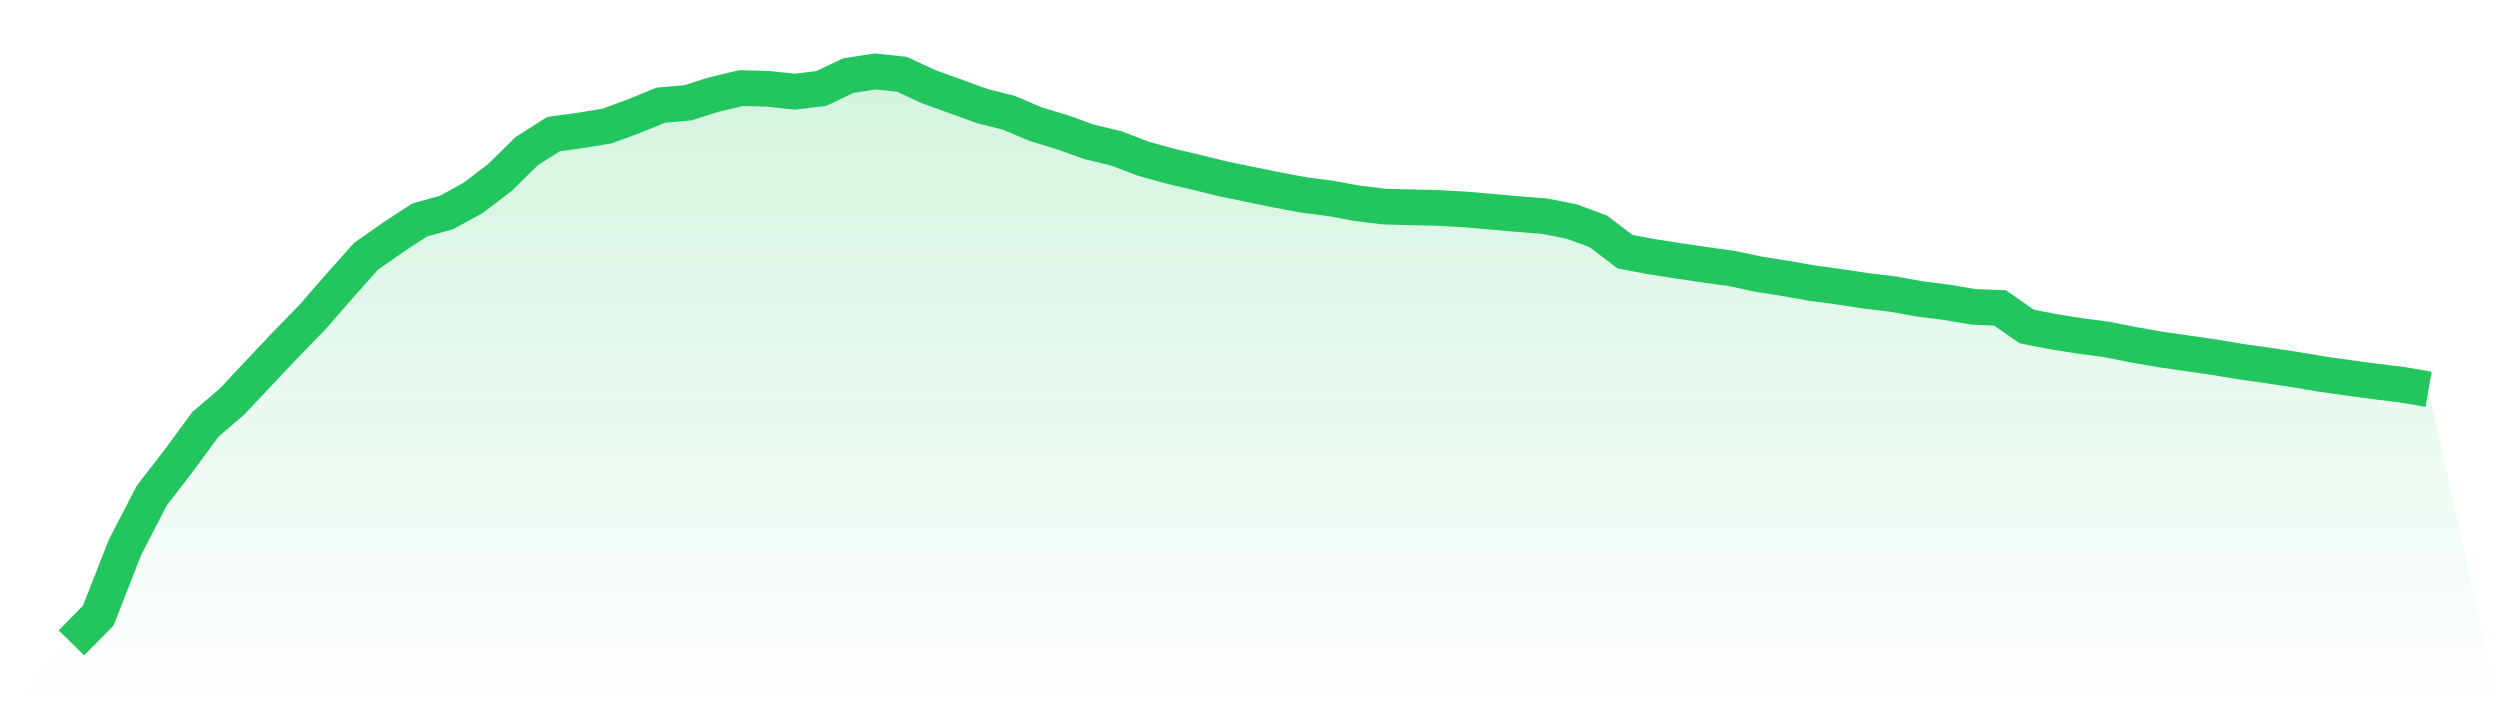
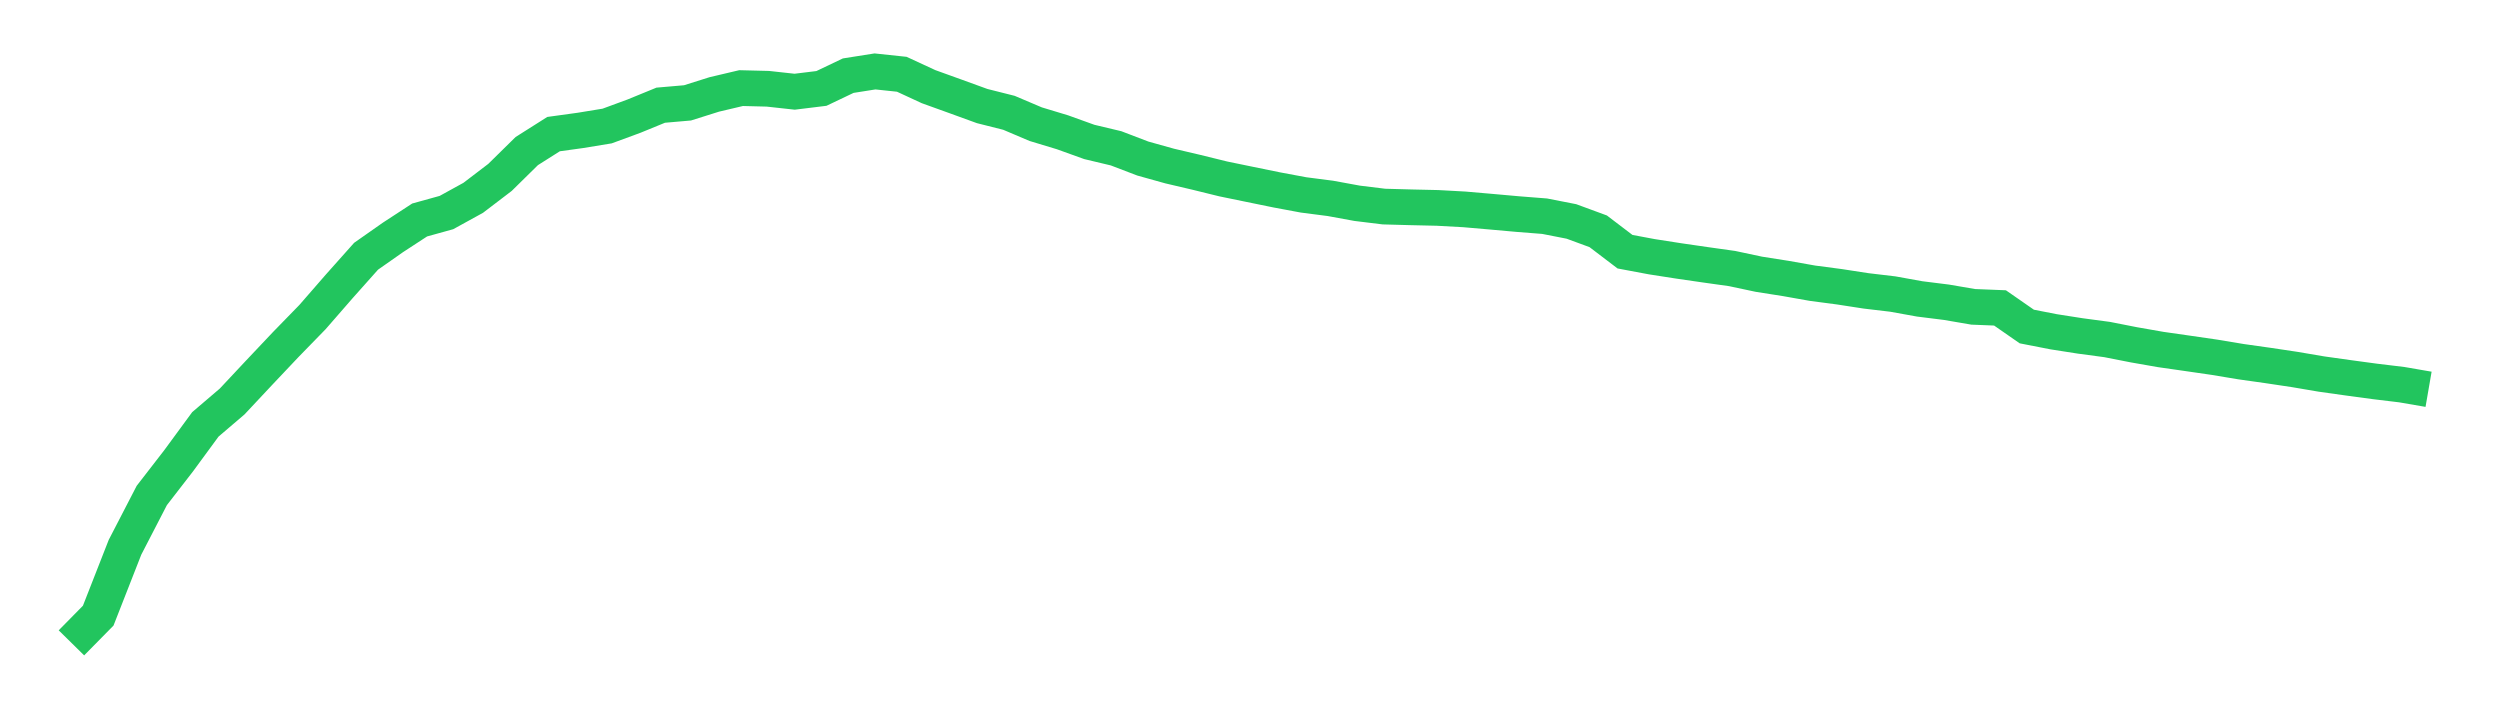
<svg xmlns="http://www.w3.org/2000/svg" viewBox="0 0 140 40">
  <defs>
    <linearGradient id="gradient" x1="0" x2="0" y1="0" y2="1">
      <stop offset="0%" stop-color="#22c55e" stop-opacity="0.2" />
      <stop offset="100%" stop-color="#22c55e" stop-opacity="0" />
    </linearGradient>
  </defs>
-   <path d="M4,36 L4,36 L5.5,34.476 L7,30.647 L8.5,27.747 L10,25.809 L11.5,23.765 L13,22.484 L14.5,20.883 L16,19.296 L17.5,17.756 L19,16.033 L20.5,14.35 L22,13.298 L23.5,12.319 L25,11.903 L26.5,11.078 L28,9.934 L29.5,8.459 L31,7.51 L32.5,7.303 L34,7.057 L35.5,6.505 L37,5.891 L38.5,5.761 L40,5.288 L41.5,4.934 L43,4.971 L44.5,5.136 L46,4.952 L47.5,4.237 L49,4 L50.5,4.159 L52,4.853 L53.5,5.394 L55,5.939 L56.5,6.317 L58,6.954 L59.5,7.408 L61,7.948 L62.5,8.306 L64,8.879 L65.5,9.298 L67,9.65 L68.5,10.019 L70,10.328 L71.5,10.635 L73,10.915 L74.5,11.109 L76,11.384 L77.5,11.568 L79,11.609 L80.5,11.643 L82,11.725 L83.5,11.855 L85,11.989 L86.5,12.107 L88,12.401 L89.5,12.953 L91,14.095 L92.5,14.376 L94,14.61 L95.5,14.828 L97,15.039 L98.5,15.358 L100,15.594 L101.5,15.86 L103,16.058 L104.5,16.289 L106,16.467 L107.5,16.738 L109,16.926 L110.5,17.183 L112,17.243 L113.5,18.285 L115,18.578 L116.5,18.813 L118,19.014 L119.5,19.309 L121,19.572 L122.5,19.787 L124,20.005 L125.5,20.254 L127,20.466 L128.5,20.691 L130,20.946 L131.5,21.157 L133,21.36 L134.5,21.541 L136,21.8 L140,40 L0,40 z" fill="url(#gradient)" />
  <path d="M4,36 L4,36 L5.5,34.476 L7,30.647 L8.5,27.747 L10,25.809 L11.5,23.765 L13,22.484 L14.5,20.883 L16,19.296 L17.5,17.756 L19,16.033 L20.5,14.35 L22,13.298 L23.5,12.319 L25,11.903 L26.5,11.078 L28,9.934 L29.5,8.459 L31,7.51 L32.5,7.303 L34,7.057 L35.5,6.505 L37,5.891 L38.5,5.761 L40,5.288 L41.5,4.934 L43,4.971 L44.5,5.136 L46,4.952 L47.5,4.237 L49,4 L50.5,4.159 L52,4.853 L53.5,5.394 L55,5.939 L56.5,6.317 L58,6.954 L59.5,7.408 L61,7.948 L62.5,8.306 L64,8.879 L65.5,9.298 L67,9.65 L68.5,10.019 L70,10.328 L71.5,10.635 L73,10.915 L74.5,11.109 L76,11.384 L77.5,11.568 L79,11.609 L80.5,11.643 L82,11.725 L83.5,11.855 L85,11.989 L86.5,12.107 L88,12.401 L89.5,12.953 L91,14.095 L92.5,14.376 L94,14.61 L95.5,14.828 L97,15.039 L98.5,15.358 L100,15.594 L101.5,15.86 L103,16.058 L104.5,16.289 L106,16.467 L107.5,16.738 L109,16.926 L110.5,17.183 L112,17.243 L113.5,18.285 L115,18.578 L116.5,18.813 L118,19.014 L119.5,19.309 L121,19.572 L122.5,19.787 L124,20.005 L125.5,20.254 L127,20.466 L128.5,20.691 L130,20.946 L131.5,21.157 L133,21.36 L134.5,21.541 L136,21.8" fill="none" stroke="#22c55e" stroke-width="2" />
</svg>